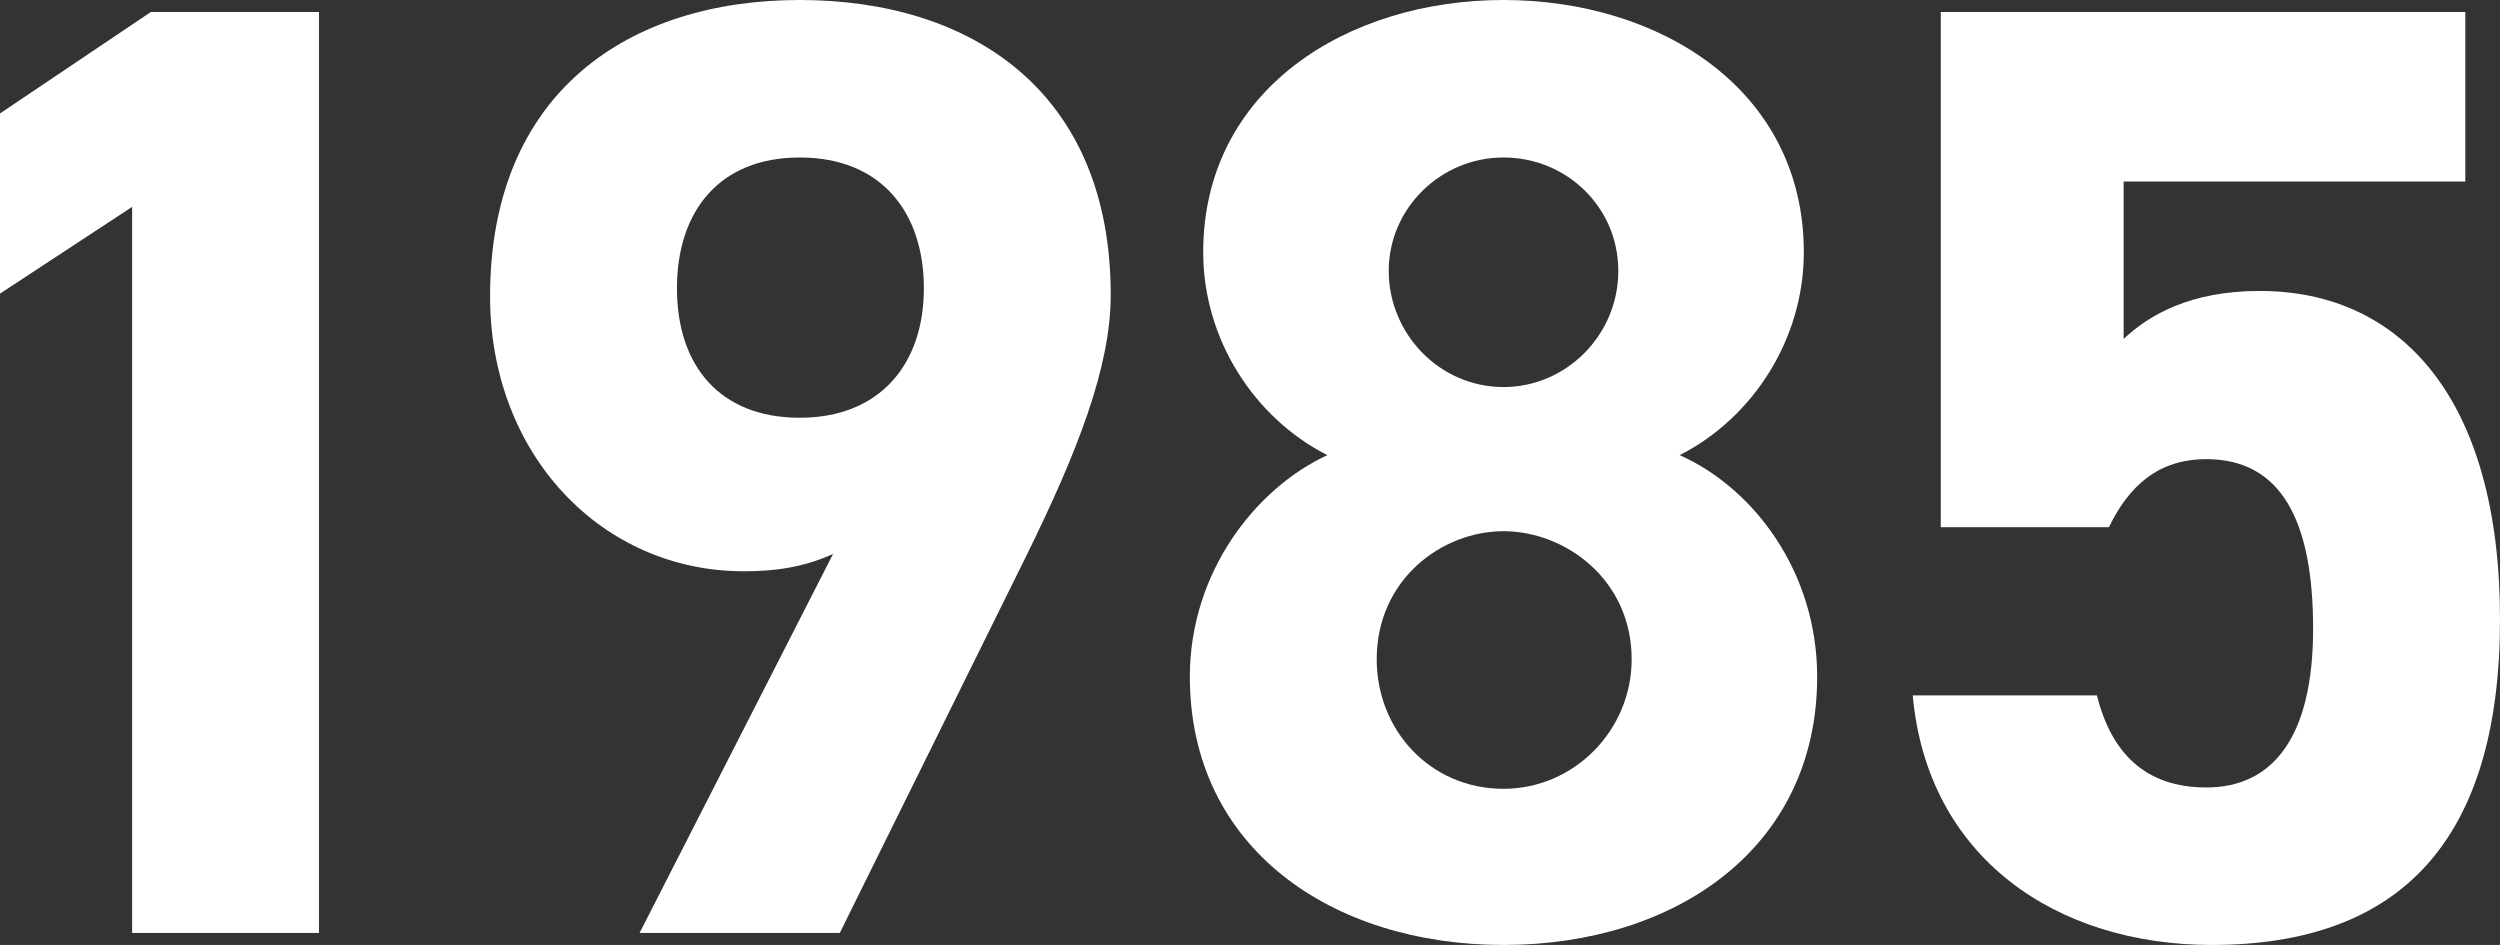
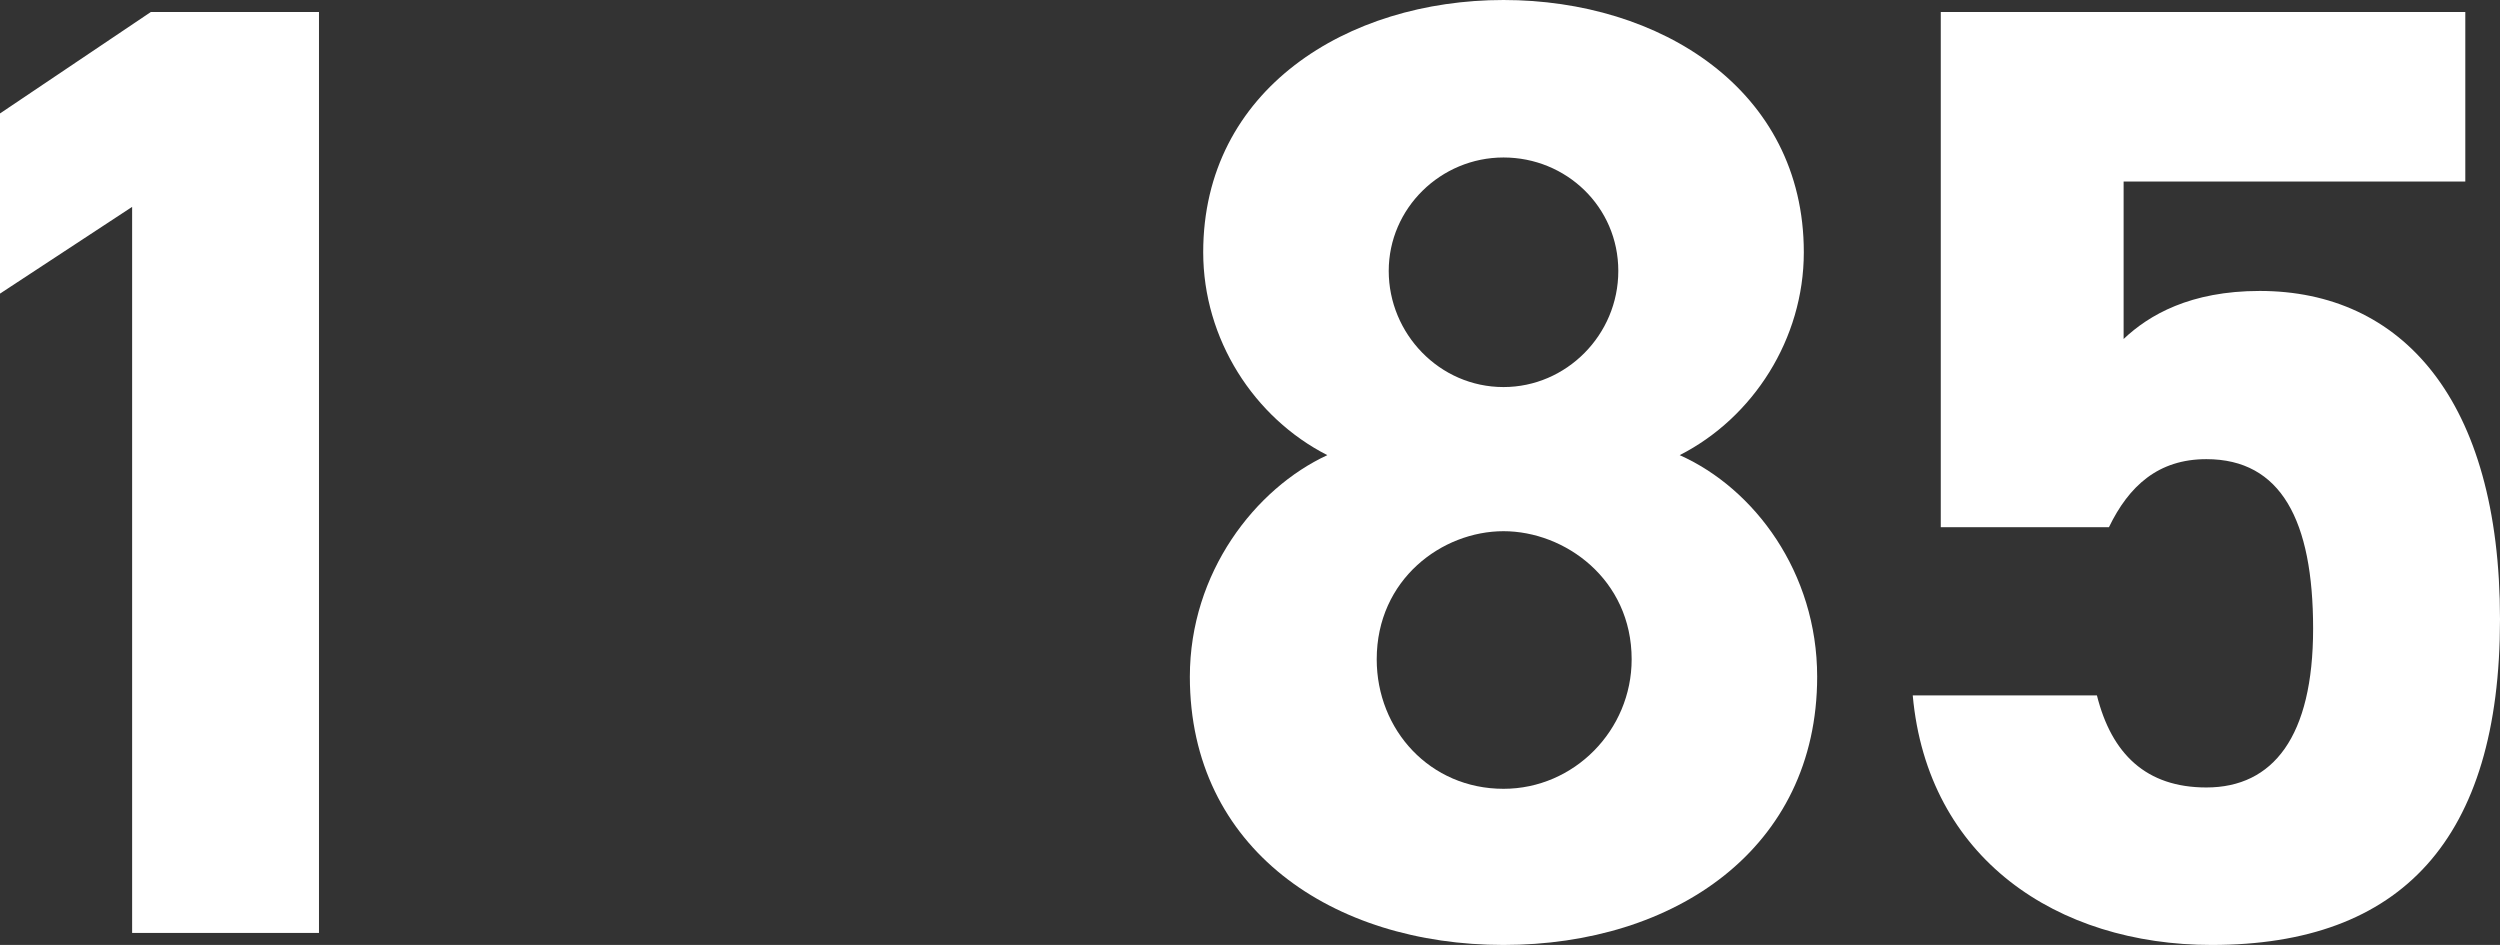
<svg xmlns="http://www.w3.org/2000/svg" id="_レイヤー_2" data-name="レイヤー 2" viewBox="0 0 1046.93 395.72">
  <rect x="0" y="0" width="1046.93" height="395.72" fill="#333333" stroke="none" />
  <defs>
    <style>
      .cls-1 {
        fill: #fff;
        stroke-width: 0px;
      }
    </style>
  </defs>
  <g id="_レイヤー_2-2" data-name="レイヤー 2">
    <g>
      <path class="cls-1" d="M133.58,390.69H55.33V86.63L0,122.96V47.51L63.16,5.03h70.42v385.66Z" />
-       <path class="cls-1" d="M348.88,231.96c-12.3,5.59-24.03,7.27-37.45,7.27-59.25,0-106.2-48.63-106.2-115.14C205.24,38.57,263.37,0,334.91,0s130.23,38.01,130.23,123.52c0,30.18-13.97,65.95-35.77,110.11l-77.69,157.06h-83.84l81.04-158.74ZM334.91,65.95c-33.54,0-51.42,22.36-51.42,54.77s17.89,54.22,51.42,54.22,51.98-22.36,51.98-54.22-17.89-54.77-51.98-54.77Z" />
      <path class="cls-1" d="M555.85,190.6c-30.74-15.65-51.98-48.63-51.98-84.96,0-68.19,60.37-105.64,125.76-105.64s125.76,37.45,125.76,105.64c0,36.33-21.24,69.31-51.98,84.96,31.3,13.97,57.57,49.19,57.57,92.78,0,72.1-59.8,112.34-131.35,112.34s-131.35-40.24-131.35-112.34c0-43.6,27.39-78.81,57.57-92.78ZM629.63,330.33c29.62,0,53.66-24.59,53.66-54.22,0-33.54-27.95-53.66-53.66-53.66s-53.1,20.12-53.1,53.66c0,29.62,22.36,54.22,53.1,54.22ZM629.63,162.09c26.27,0,48.07-21.8,48.07-48.63s-21.8-47.51-48.07-47.51-48.07,21.24-48.07,47.51,21.24,48.63,48.07,48.63Z" />
      <path class="cls-1" d="M883.16,220.78h-70.42V5.03h219.66v70.98h-143.09v65.95c10.62-10.06,27.95-20.12,57.01-20.12,59.25,0,100.61,45.27,100.61,137.5s-41.36,136.38-120.73,136.38c-64.84,0-119.05-36.33-125.2-104.52h77.13c6.15,24.59,20.68,38.57,45.83,38.57,27.95,0,44.71-21.24,44.71-66.51s-13.42-70.98-44.71-70.98c-20.12,0-32.42,11.18-40.8,28.51Z" />
    </g>
  </g>
</svg>